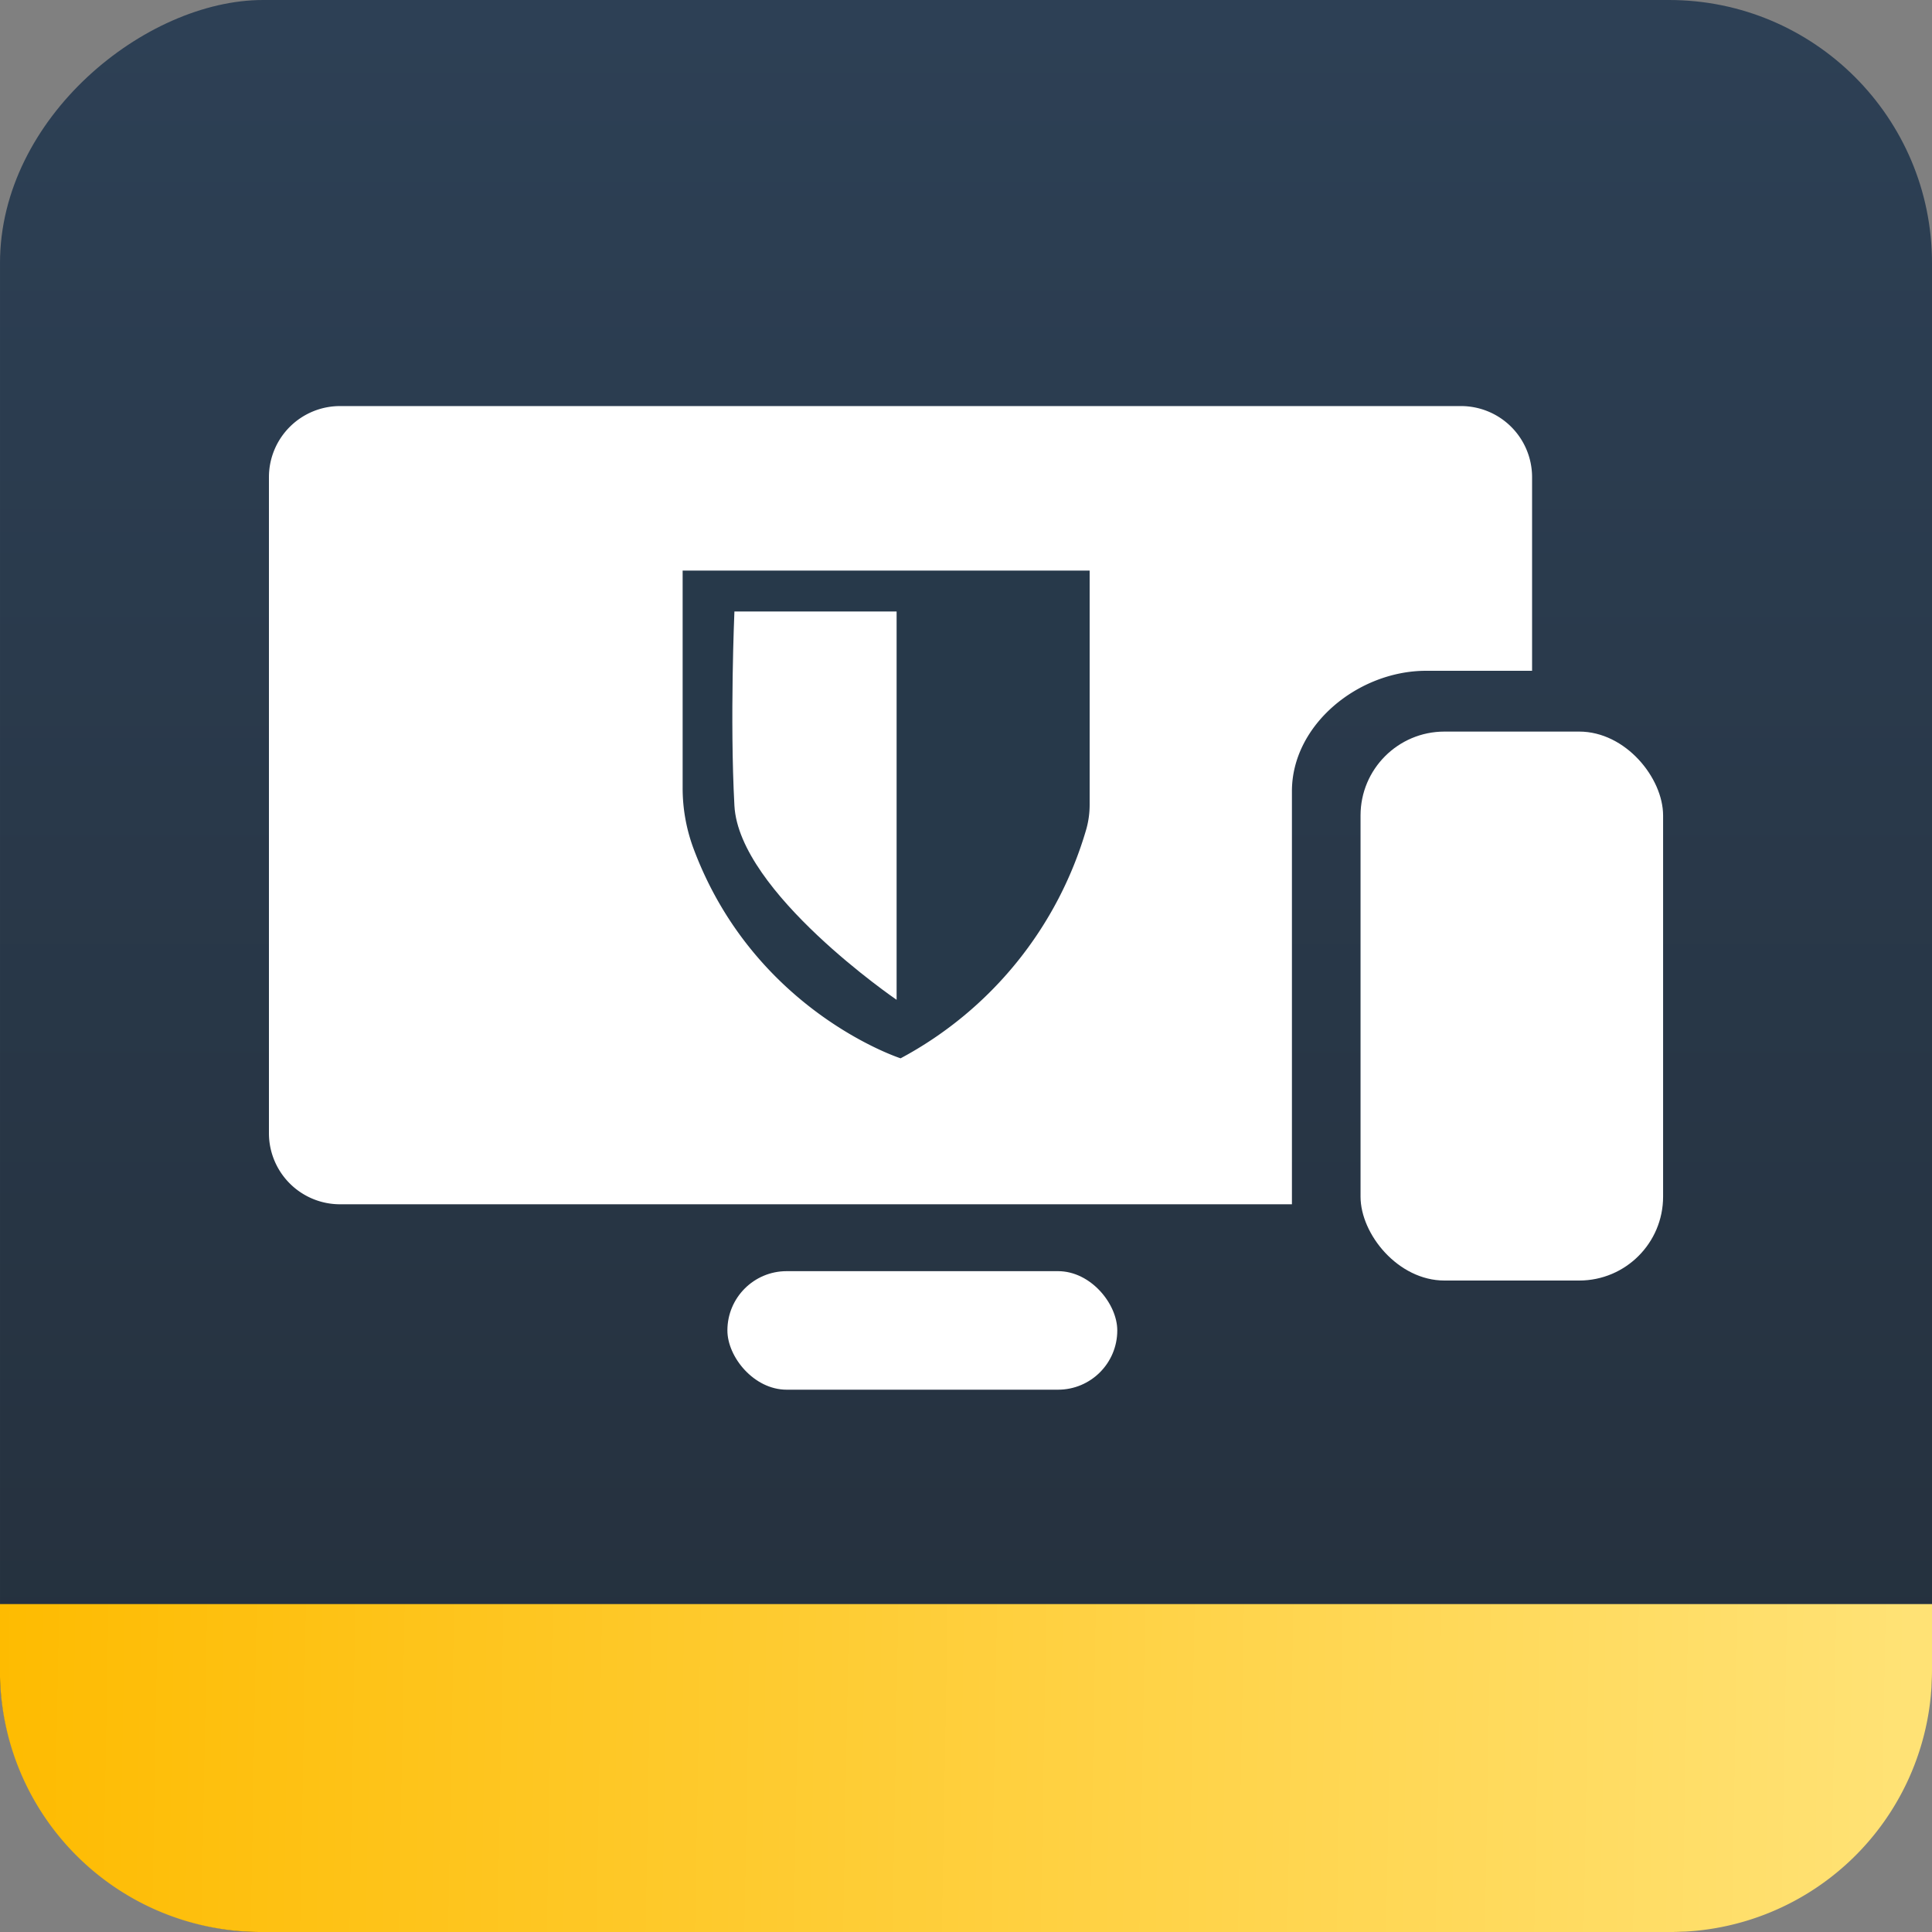
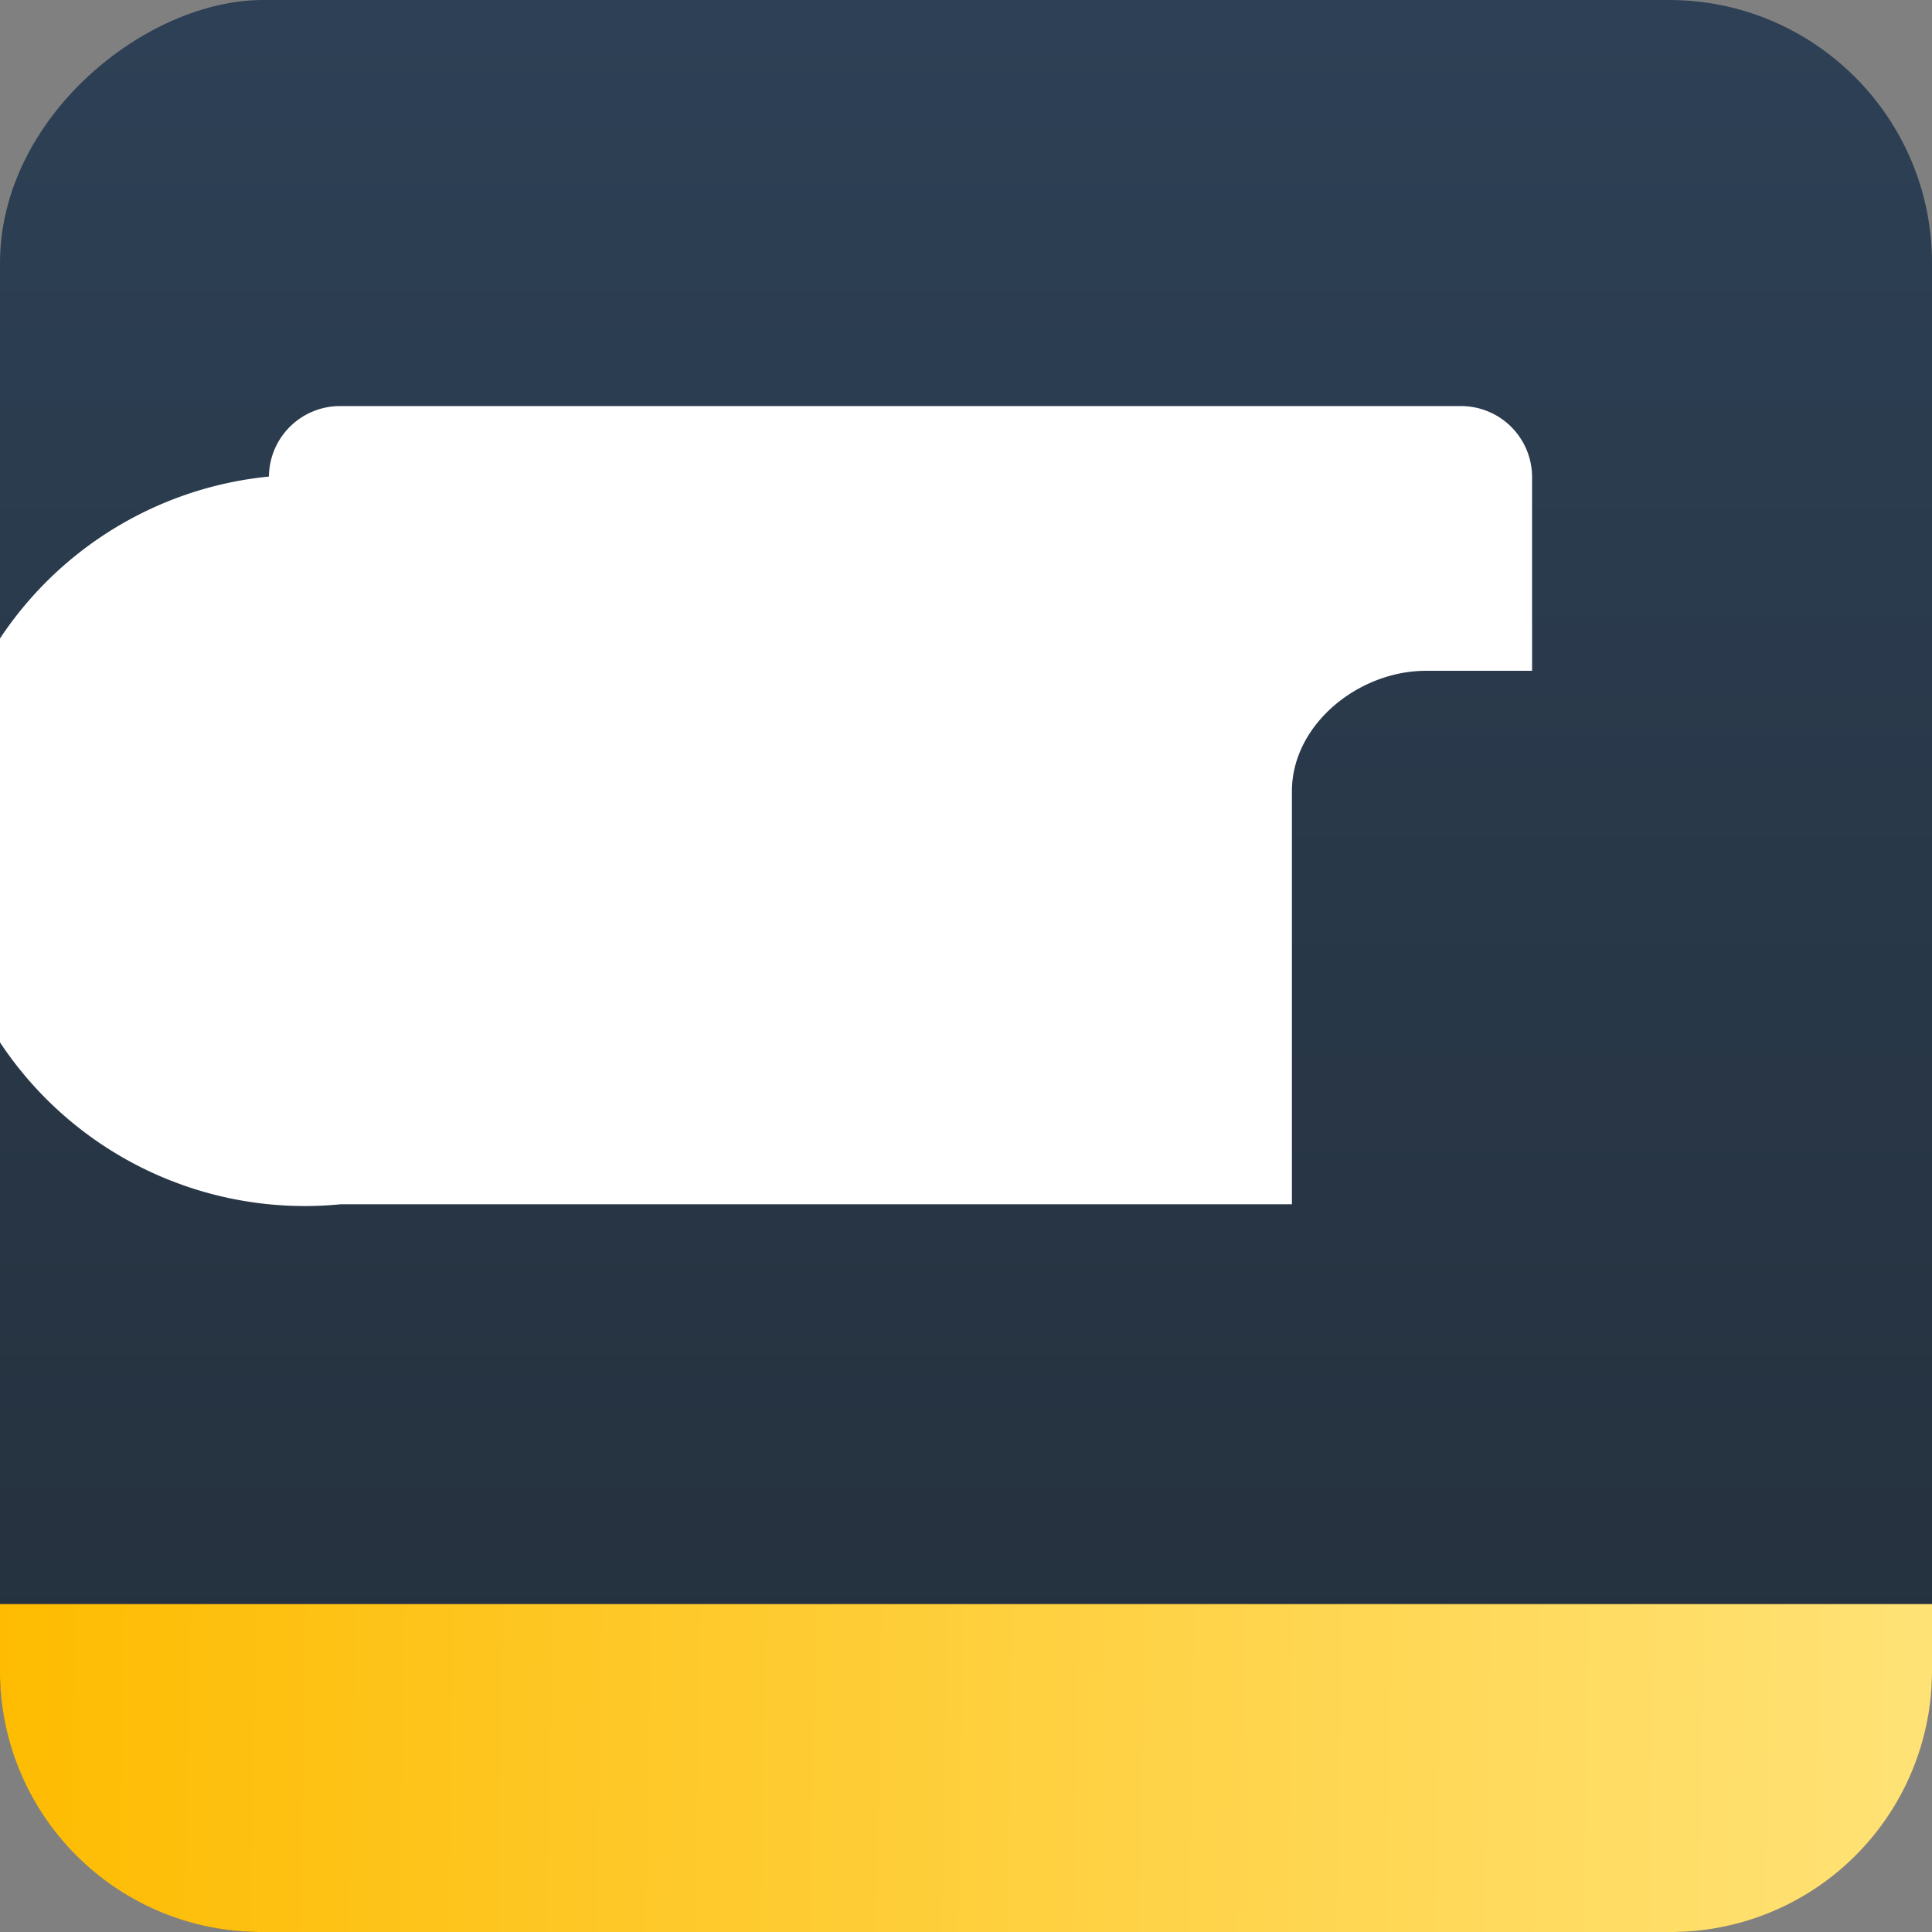
<svg xmlns="http://www.w3.org/2000/svg" data-name="Capa 1" viewBox="0 0 600 600">
  <rect x="0" y="0" width="600" height="600" fill="#808080" stroke="none" />
  <defs>
    <linearGradient id="a" x1="300" x2="300" y1="5.77" y2="580.58" gradientTransform="translate(0 600) rotate(-90)" gradientUnits="userSpaceOnUse">
      <stop stop-color="#2d4055" offset="0" />
      <stop stop-color="#242f3b" offset="1" />
    </linearGradient>
    <linearGradient id="b" x1="-5.46" x2="592.31" y1="542.83" y2="553.64" gradientTransform="translate(-249.08 849.08) rotate(-90)" gradientUnits="userSpaceOnUse">
      <stop stop-color="#febb00" offset="0" />
      <stop stop-color="#ffe275" offset="1" />
    </linearGradient>
  </defs>
  <rect transform="translate(600) rotate(90)" width="600" height="600" rx="81.68" fill="url(#a)" />
  <path transform="translate(849.08 249.08) rotate(90)" d="m249.08 249.08h20.74a81.1 81.1 0 0 1 81.1 81.1v437.82a81.1 81.1 0 0 1-81.1 81.1h-20.74v-600z" fill="url(#b)" />
-   <rect x="422.53" y="227.2" width="93.96" height="170.48" rx="26.05" fill="#fff" />
-   <path d="M401.22,245.71c0-20.65,20.64-37.39,41.65-37.39H475.8V148a22.08,22.08,0,0,0-22.28-21.89H105.79A22.08,22.08,0,0,0,83.52,148v204A22.08,22.08,0,0,0,105.79,374H401.22Z" fill="#fff" />
-   <rect x="225.9" y="394.77" width="121.08" height="36.81" rx="18.4" fill="#fff" />
-   <path d="m212 177.2h126.4v72.7a28.14 28.14 0 0 1-1 7.47 118 118 0 0 1-57.71 71.3s-45.57-14.67-64.38-65.33a53.85 53.85 0 0 1-3.31-18.72z" fill="#27394a" />
-   <path d="m228.08 189.91h50.37v120.59s-48.92-33.41-50.37-60.29 0-60.3 0-60.3z" fill="#fff" />
+   <path d="M401.22,245.71c0-20.65,20.64-37.39,41.65-37.39H475.8V148a22.08,22.08,0,0,0-22.28-21.89H105.79A22.08,22.08,0,0,0,83.52,148A22.08,22.08,0,0,0,105.79,374H401.22Z" fill="#fff" />
</svg>